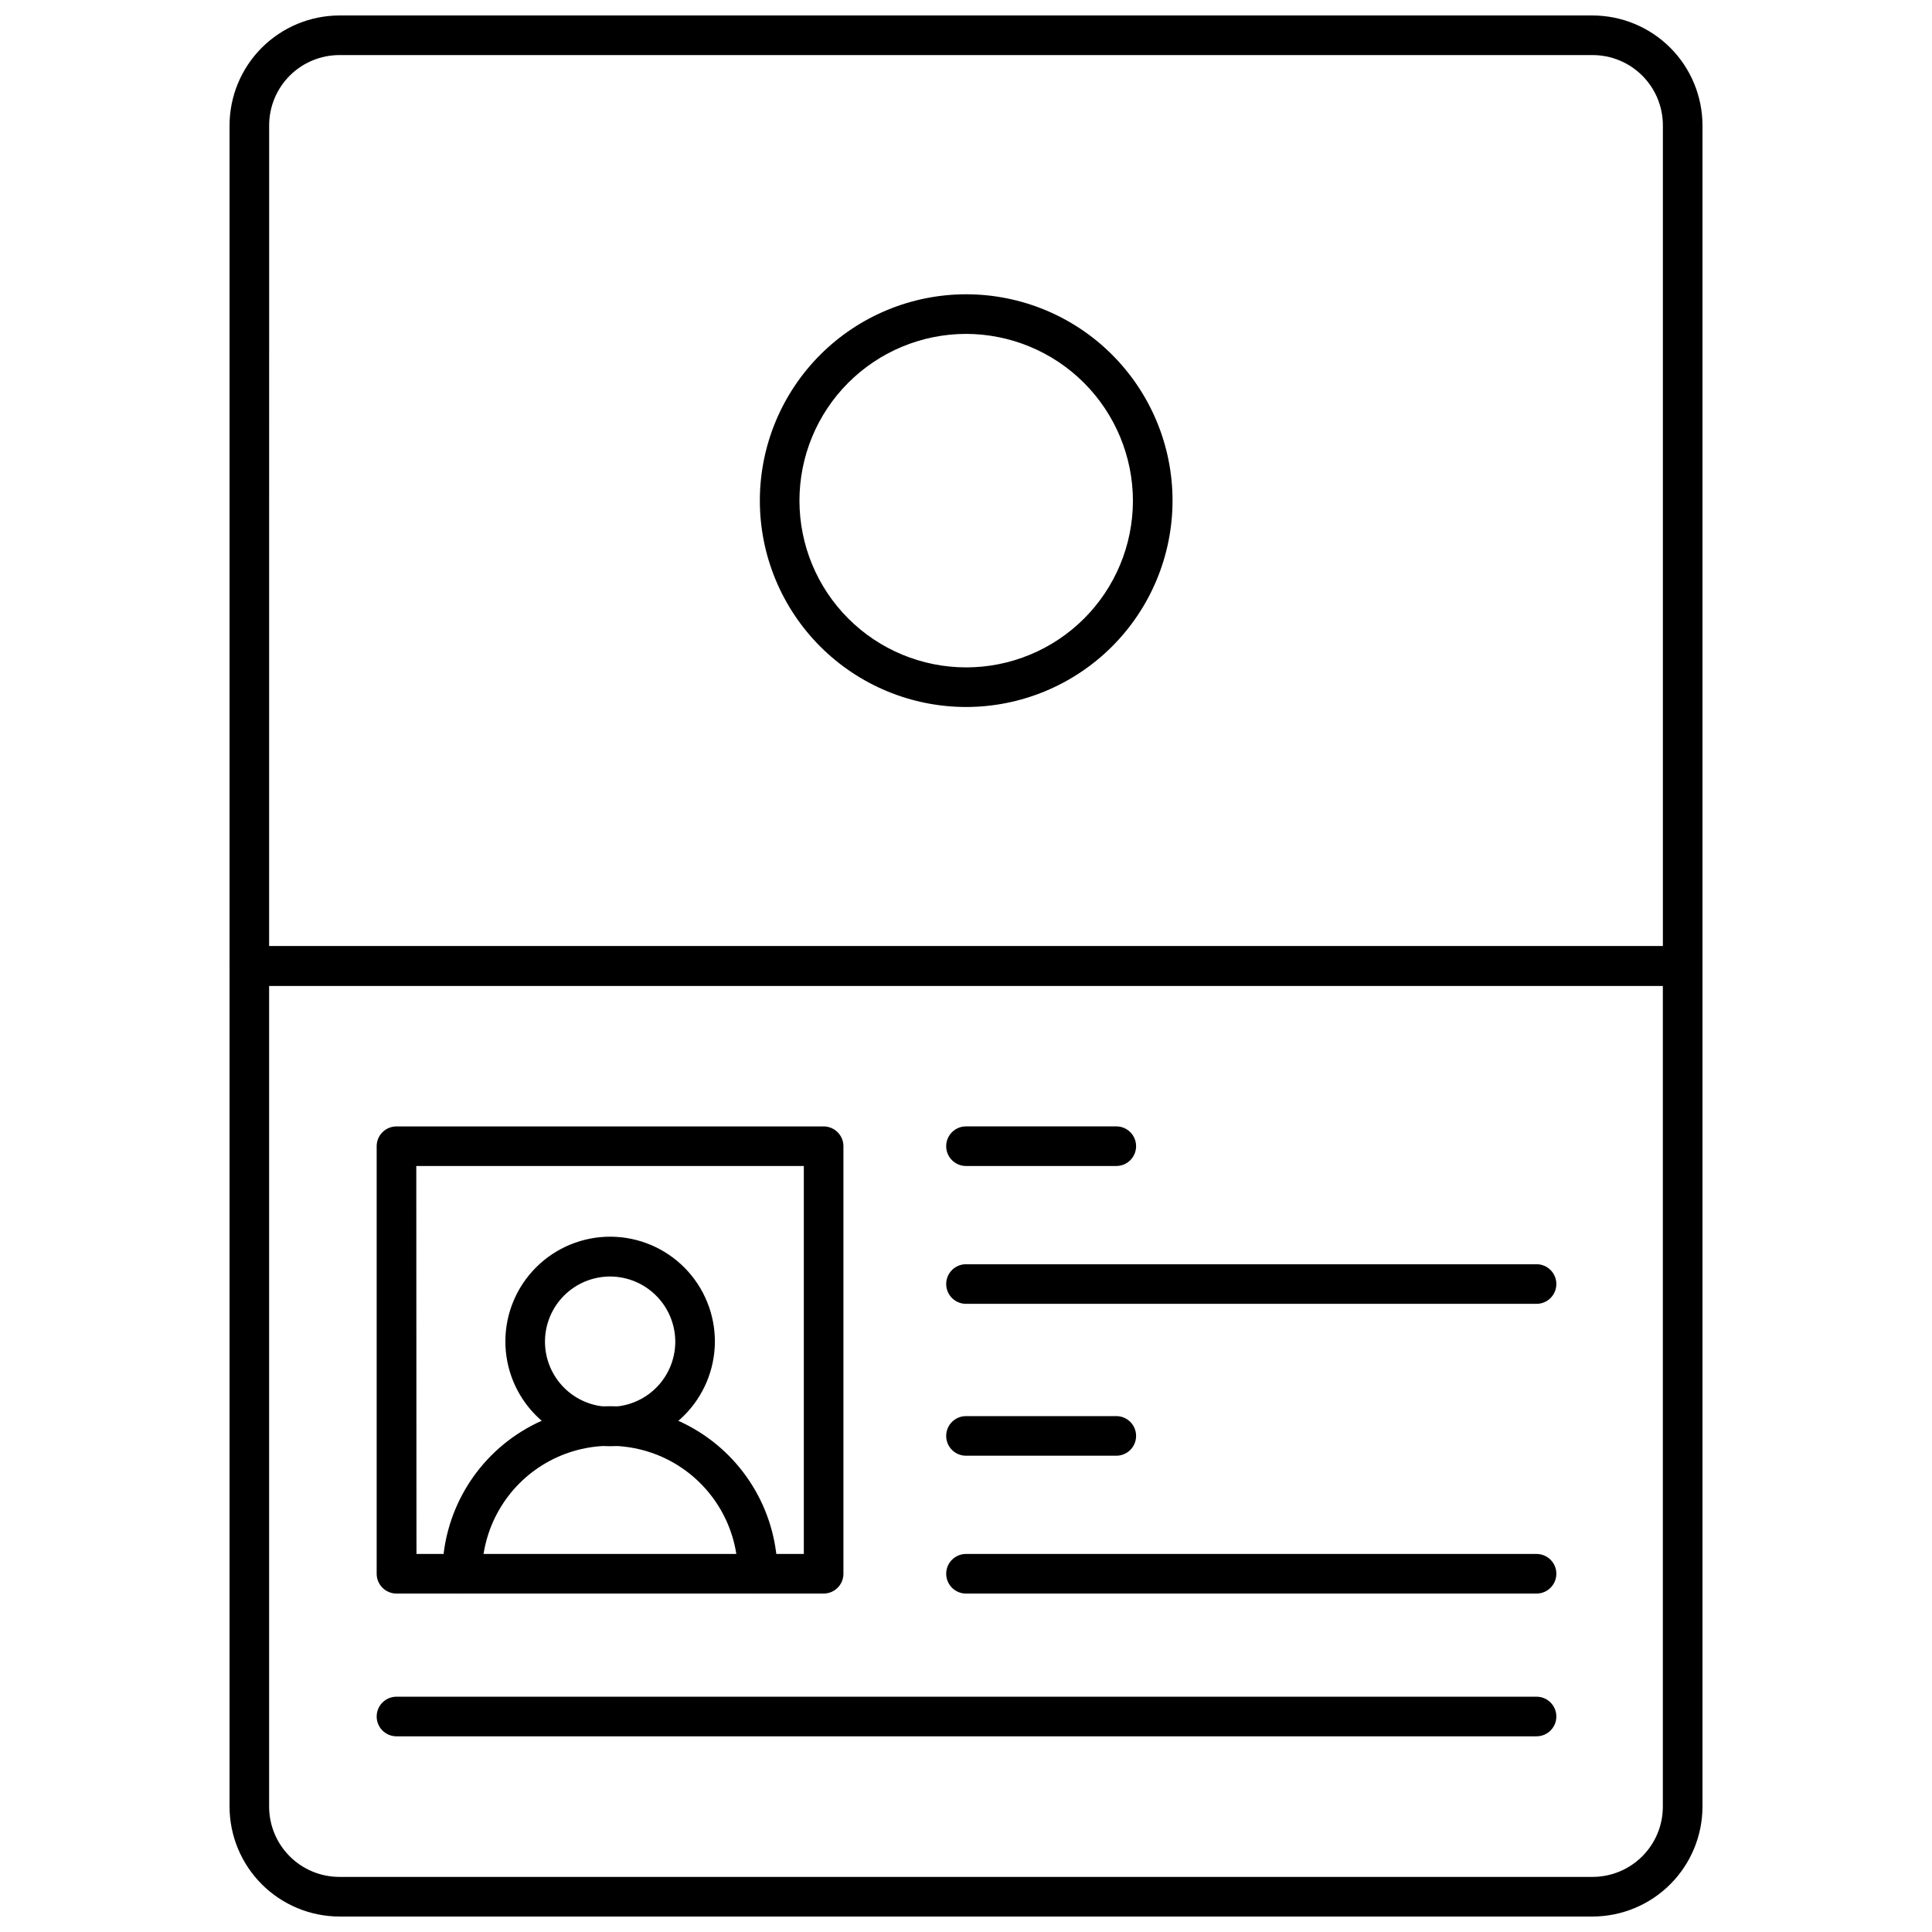
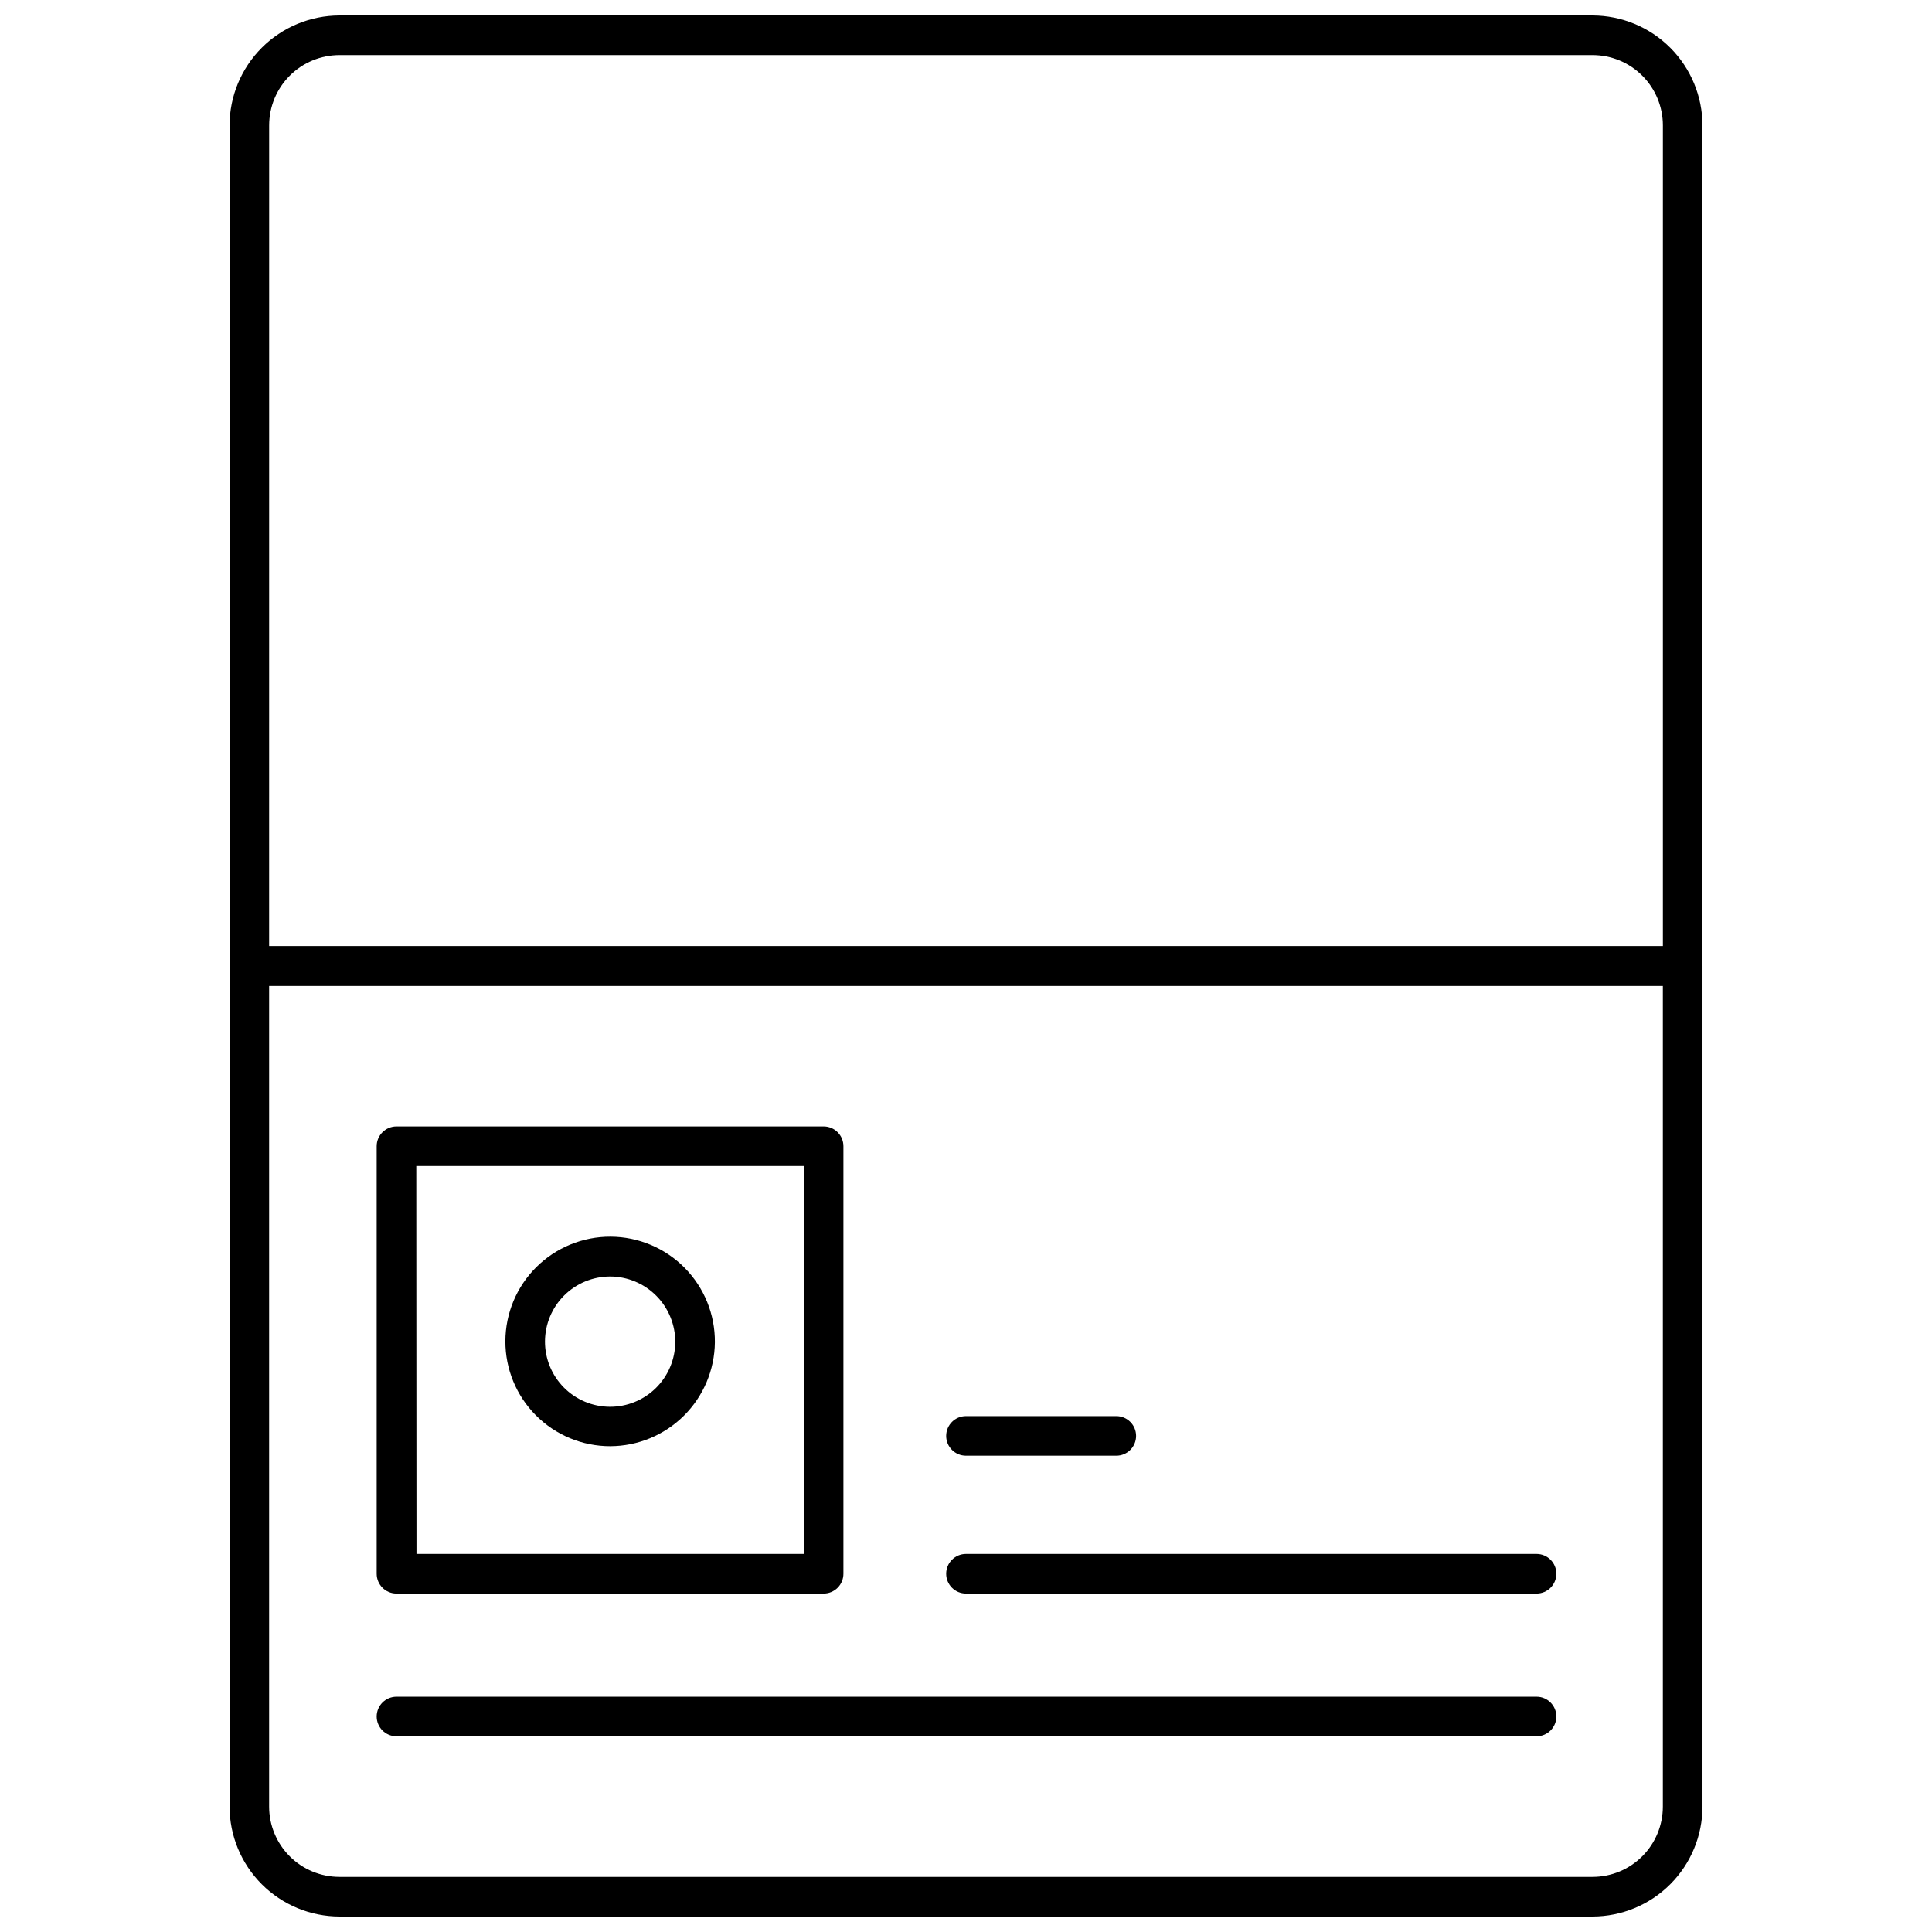
<svg xmlns="http://www.w3.org/2000/svg" width="800px" height="800px" version="1.1" viewBox="144 144 512 512">
  <defs>
    <clipPath id="b">
      <path d="m204 148.09h392v257.91h-392z" />
    </clipPath>
    <clipPath id="a">
      <path d="m204 394h392v257.9h-392z" />
    </clipPath>
  </defs>
  <g clip-path="url(#b)">
    <path d="m589.93 405.25h-379.85c-2.898 0-5.25-2.348-5.25-5.246v-222.78c0.016-7.719 3.086-15.121 8.547-20.578 5.461-5.461 12.859-8.531 20.582-8.547h332.09c7.719 0.016 15.121 3.086 20.578 8.547 5.461 5.457 8.535 12.859 8.547 20.578v222.78c0 1.391-0.551 2.727-1.535 3.711-0.984 0.984-2.32 1.535-3.711 1.535zm-374.61-10.496h369.36v-217.53c0-4.941-1.961-9.68-5.457-13.172-3.492-3.496-8.23-5.457-13.172-5.457h-332.09c-4.941 0-9.684 1.961-13.176 5.457-3.492 3.492-5.457 8.23-5.457 13.172z" />
  </g>
  <g clip-path="url(#a)">
    <path d="m566.05 651.9h-332.09c-7.723-0.012-15.121-3.086-20.582-8.547-5.461-5.457-8.531-12.859-8.547-20.578v-222.78c0-2.898 2.352-5.25 5.25-5.25h379.85c1.391 0 2.727 0.555 3.711 1.539 0.984 0.984 1.535 2.316 1.535 3.711v222.78c-0.012 7.719-3.086 15.121-8.547 20.578-5.457 5.461-12.859 8.535-20.578 8.547zm-350.73-246.66v217.53c0 4.941 1.965 9.68 5.457 13.172 3.492 3.496 8.234 5.457 13.176 5.457h332.09c4.941 0 9.68-1.961 13.172-5.457 3.496-3.492 5.457-8.23 5.457-13.172v-217.53z" />
  </g>
  <path d="m551.2 604.14h-302.13c-2.898 0-5.25-2.348-5.25-5.246 0-2.898 2.352-5.25 5.25-5.25h302.13c2.898 0 5.246 2.352 5.246 5.25 0 2.898-2.348 5.246-5.246 5.246z" />
-   <path d="m439.83 453h-39.832c-2.898 0-5.25-2.352-5.25-5.25 0-2.898 2.352-5.246 5.25-5.246h39.832c2.898 0 5.246 2.348 5.246 5.246 0 2.898-2.348 5.25-5.246 5.25z" />
-   <path d="m551.2 489.53h-151.2c-2.898 0-5.25-2.352-5.25-5.25s2.352-5.246 5.25-5.246h151.2c2.898 0 5.246 2.348 5.246 5.246s-2.348 5.25-5.246 5.25z" />
  <path d="m439.83 529.78h-39.832c-2.898 0-5.25-2.348-5.25-5.246 0-2.898 2.352-5.25 5.25-5.25h39.832c2.898 0 5.246 2.352 5.246 5.25 0 2.898-2.348 5.246-5.246 5.246z" />
  <path d="m551.2 566.31h-151.2c-2.898 0-5.25-2.352-5.25-5.25 0-2.898 2.352-5.246 5.25-5.246h151.2c2.898 0 5.246 2.348 5.246 5.246 0 2.898-2.348 5.25-5.246 5.25z" />
  <path d="m305.69 527.26c-7.375 0-14.445-2.934-19.656-8.156-5.207-5.223-8.125-12.301-8.105-19.676 0.02-7.375 2.973-14.438 8.207-19.633s12.32-8.094 19.695-8.059c7.375 0.039 14.434 3.008 19.613 8.258 5.184 5.246 8.062 12.34 8.008 19.715-0.07 7.32-3.023 14.32-8.219 19.48-5.199 5.156-12.219 8.059-19.543 8.07zm0-44.977v0.004c-4.57 0-8.953 1.812-12.191 5.039-3.234 3.227-5.059 7.602-5.074 12.172-0.012 4.57 1.785 8.961 5.004 12.207 3.215 3.246 7.59 5.086 12.156 5.113 4.57 0.027 8.965-1.758 12.223-4.965 3.254-3.207 5.106-7.574 5.148-12.145 0.027-4.602-1.777-9.027-5.016-12.297-3.238-3.269-7.648-5.113-12.25-5.125z" />
-   <path d="m344.79 566.31c-2.898 0-5.246-2.352-5.246-5.25 0-12.109-6.465-23.301-16.953-29.359-10.488-6.055-23.414-6.055-33.902 0-10.488 6.059-16.949 17.25-16.949 29.359 0 2.898-2.352 5.25-5.25 5.25-2.898 0-5.246-2.352-5.246-5.25 0-15.859 8.461-30.516 22.199-38.449 13.734-7.93 30.66-7.93 44.398 0 13.734 7.934 22.199 22.59 22.199 38.449 0 1.395-0.555 2.727-1.539 3.711s-2.32 1.539-3.711 1.539z" />
  <path d="m362.27 566.31h-113.2c-2.898 0-5.25-2.352-5.25-5.25v-113.3c0-2.898 2.352-5.246 5.25-5.246h113.2c1.391 0 2.727 0.551 3.711 1.535 0.984 0.984 1.535 2.32 1.535 3.711v113.3c0 1.395-0.551 2.727-1.535 3.711-0.984 0.984-2.32 1.539-3.711 1.539zm-107.9-10.496h102.65v-102.81h-102.7z" />
-   <path d="m400 331.36c-14.504-0.016-28.41-5.789-38.652-16.055-10.246-10.266-15.996-24.18-15.98-38.684 0.012-14.504 5.789-28.406 16.055-38.652s24.18-15.992 38.68-15.98c14.504 0.016 28.41 5.789 38.652 16.055 10.246 10.266 15.996 24.18 15.98 38.684-0.027 14.5-5.805 28.395-16.066 38.637-10.266 10.242-24.172 15.996-38.668 15.996zm0-98.871v-0.004c-11.715 0.016-22.945 4.68-31.219 12.969-8.277 8.289-12.922 19.523-12.918 31.238 0.004 11.715 4.66 22.945 12.941 31.227 8.281 8.285 19.516 12.941 31.23 12.945 11.711 0.004 22.949-4.644 31.238-12.918 8.289-8.277 12.953-19.504 12.965-31.219-0.012-11.73-4.68-22.973-12.973-31.27-8.293-8.293-19.539-12.957-31.266-12.973z" />
</svg>